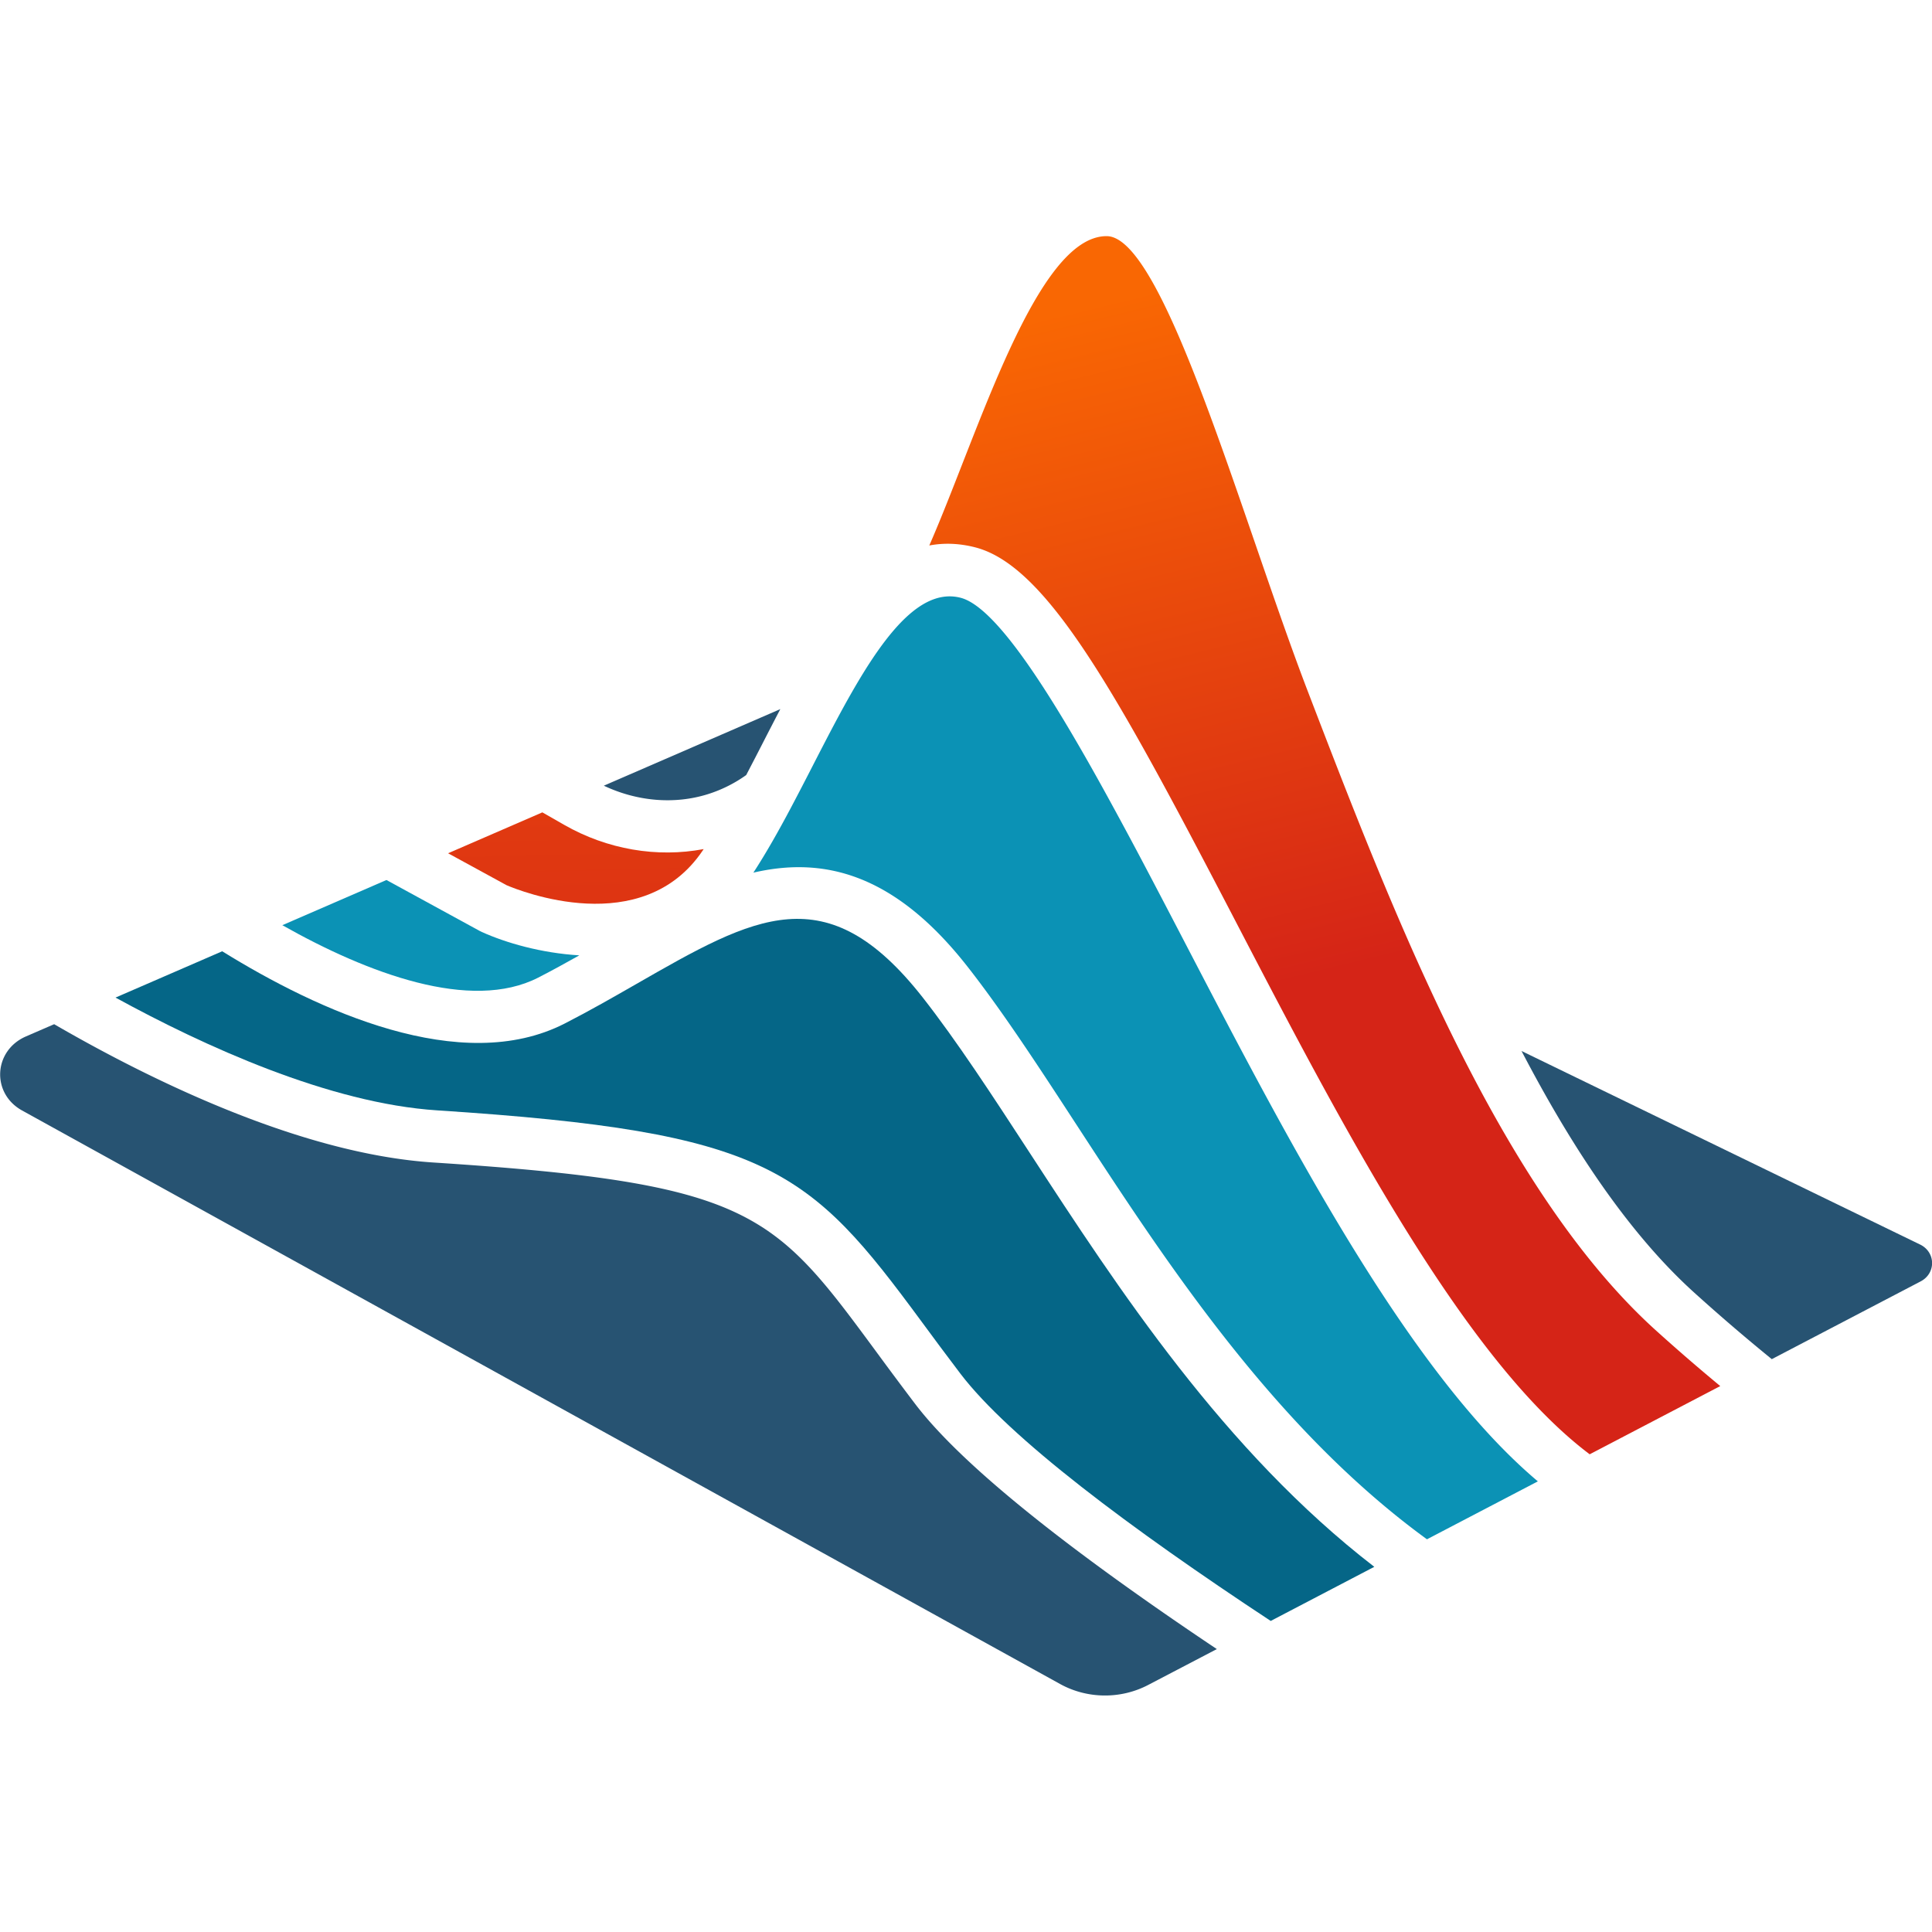
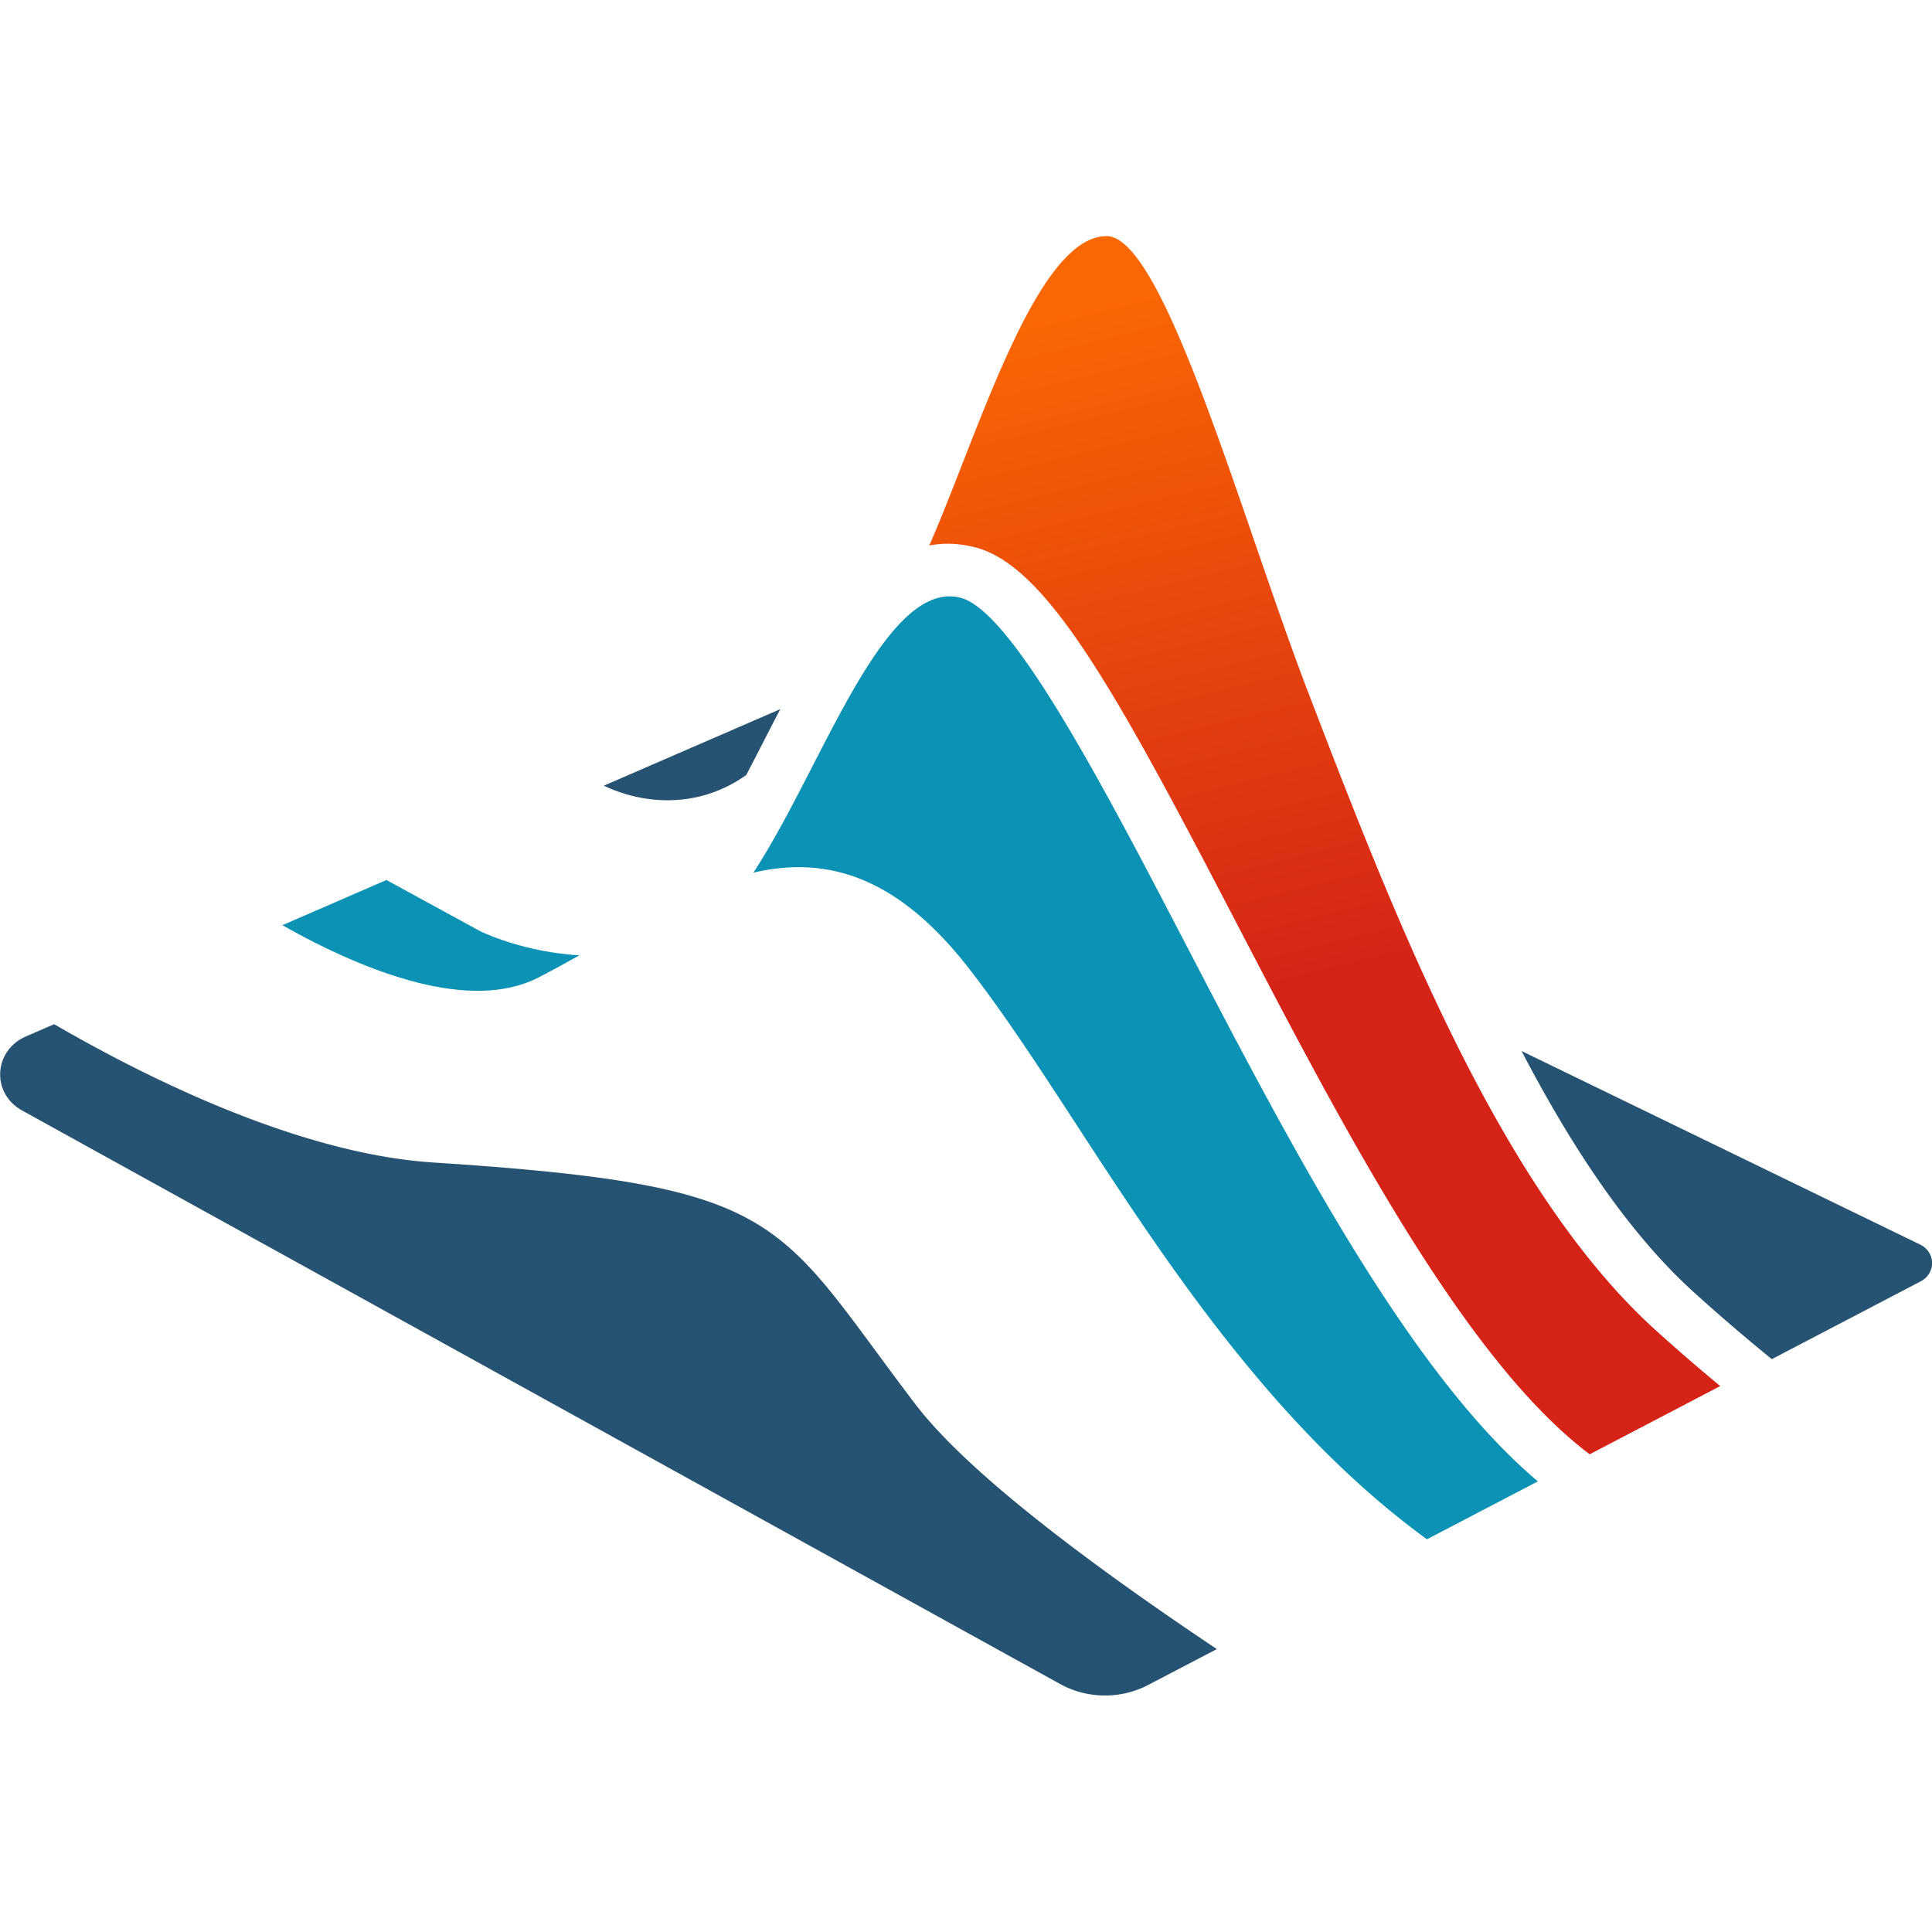
<svg xmlns="http://www.w3.org/2000/svg" xml:space="preserve" viewBox="13.25 173.12 1306.8 987.13" width="32" height="32">
  <defs>
    <linearGradient id="a" spreadMethod="pad" y2="-1.615" x2=".581" y1="6.227" x1=".29">
      <stop stop-color="#f96703" offset="0" />
      <stop stop-color="#d52417" offset="1" />
    </linearGradient>
    <linearGradient id="c" spreadMethod="pad" y2=".393" x2=".501" y1=".981" x1=".407">
      <stop stop-color="#f96703" offset="0" />
      <stop stop-color="#d52417" offset="1" />
    </linearGradient>
    <clipPath id="b" clipPathUnits="userSpaceOnUse">
      <path d="M-88.324 1308.851h1000v-1000h-1000v1000z" />
    </clipPath>
  </defs>
-   <path fill="url(#a)" d="m306.451 665.044 10.144-5.539c2.183-.936 23.56-9.572 34.04 6.064.043.064.086.134.13.2-8.094-1.527-16.715-.07-24.184 4.203l-3.785 2.165-16.345-7.093z" transform="matrix(3.901 0 0 -3.901 -879.13 3184.77)" />
  <g clip-path="url(#b)" transform="matrix(3.901 0 0 -3.901 -879.13 3184.77)">
    <path fill="#275372" d="M387.437 569.566a731.529 731.529 0 0 0-6.753 9.058c-17.83 24.184-21.54 29.216-76.768 32.8-23.29 1.511-49.7 14.663-65.768 23.982l-4.889-2.12c-5.648-2.452-6.038-9.876-.674-12.84L412.571 521c4.693-2.593 10.49-2.658 15.248-.173l11.924 6.23c-23.473 15.71-43.634 31.11-52.306 42.51" />
    <path fill="#0b92b5" d="M322.092 643.49c2.422 1.242 4.783 2.543 7.113 3.854-6.63.395-12.739 2.175-16.904 4.05l-.339.167-16.199 8.846-18.052-7.834c14.79-8.356 32.676-15.082 44.381-9.083" />
    <path fill="#275372" d="M351.51 675.297a23.584 23.584 0 0 1 6.632 3.31 805.778 805.778 0 0 1 2.86 5.526 746.317 746.317 0 0 0 3.055 5.907l-30.603-13.279c5.782-2.733 12.25-3.29 18.056-1.464" />
-     <path fill="#056687" d="M407.302 613.099c-6.513 9.994-12.663 19.433-18.565 26.956-16.67 21.242-29.086 14.118-49.652 2.32-3.963-2.272-8.06-4.623-12.397-6.845-17.967-9.205-42.82 2.247-59.403 12.52l-18.5-8.028c15.34-8.4 37.07-18.342 55.792-19.557 57.64-3.74 64.45-10.143 84.005-36.671 2.026-2.746 4.218-5.722 6.673-8.947 8.5-11.172 29.525-26.888 53.831-42.91l17.96 9.384C441 561.41 422.613 589.6 407.301 613.099" />
    <path fill="#275372" d="M492.576 630.76c8.688-16.652 18.526-31.549 29.892-41.848a338.862 338.862 0 0 1 13.502-11.584l25.81 13.484c2.69 1.405 2.63 5.066-.102 6.393l-69.102 33.554z" />
    <path fill="#0b92b5" d="M434.228 649.515c-2.202 4.23-4.451 8.55-6.711 12.835a792.193 792.193 0 0 1-7.435 13.805c-9.608 17.376-18.756 31.655-24.776 33.193-4.062 1.037-7.909-1.364-11.61-5.67-1.77-2.06-3.507-4.555-5.218-7.321-1.536-2.485-3.052-5.184-4.553-7.984-1.434-2.675-2.855-5.44-4.267-8.187a596.652 596.652 0 0 0-3.817-7.347c-2.082-3.921-4.225-7.727-6.455-11.155 11.999 2.782 24.318.023 37.083-16.241 6.151-7.837 12.405-17.438 19.03-27.603 15.499-23.786 34.263-52.513 60.679-71.747l19.23 10.046c-22.38 18.849-42.936 58.323-61.18 93.376" />
  </g>
  <path fill="url(#c)" d="M389.886 718.41c2.472.467 5.105.406 7.938-.316 10.785-2.755 21.255-19.585 36.885-49.042 2.278-4.294 4.667-8.856 7.182-13.682l.972-1.866c18.612-35.76 39.69-76.237 61.532-92.672l22.638 11.828a342.66 342.66 0 0 0-11.235 9.721c-14.746 13.364-26.87 33.471-37.227 55.178a441.106 441.106 0 0 0-5.976 13.097c-6.279 14.352-11.886 28.948-17.048 42.391-11.444 29.808-24.926 78.95-34.89 79h-.033c-12.204.002-22.24-34.256-30.738-53.638" transform="matrix(3.901 0 0 -3.901 -879.13 3184.77)" />
</svg>